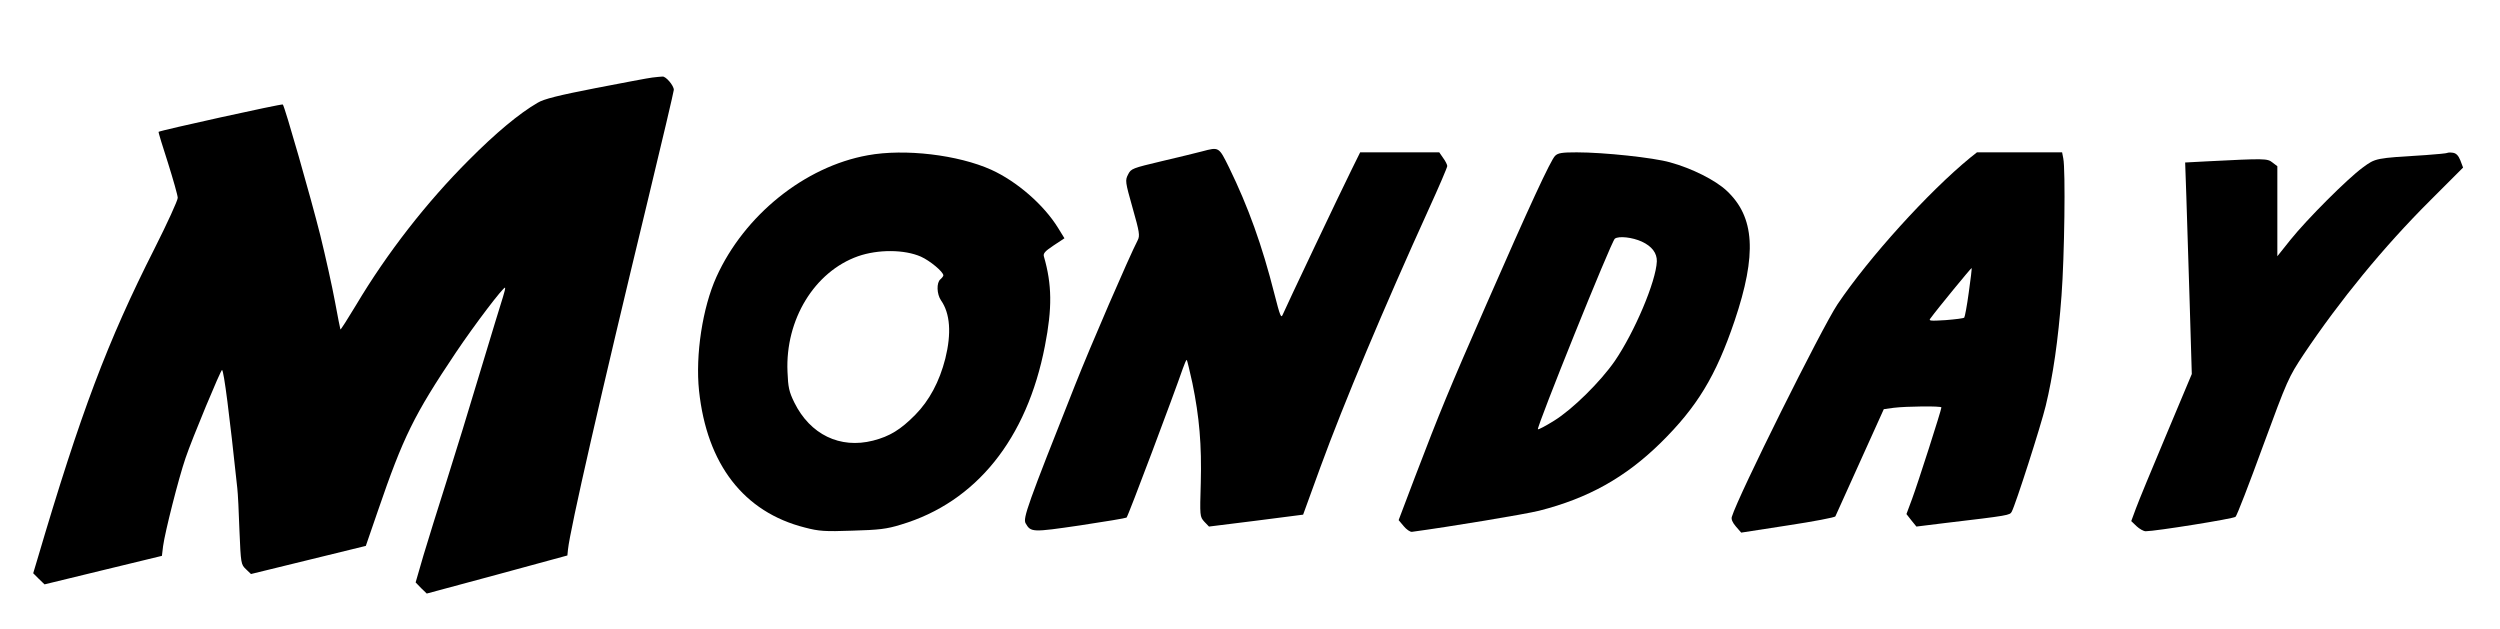
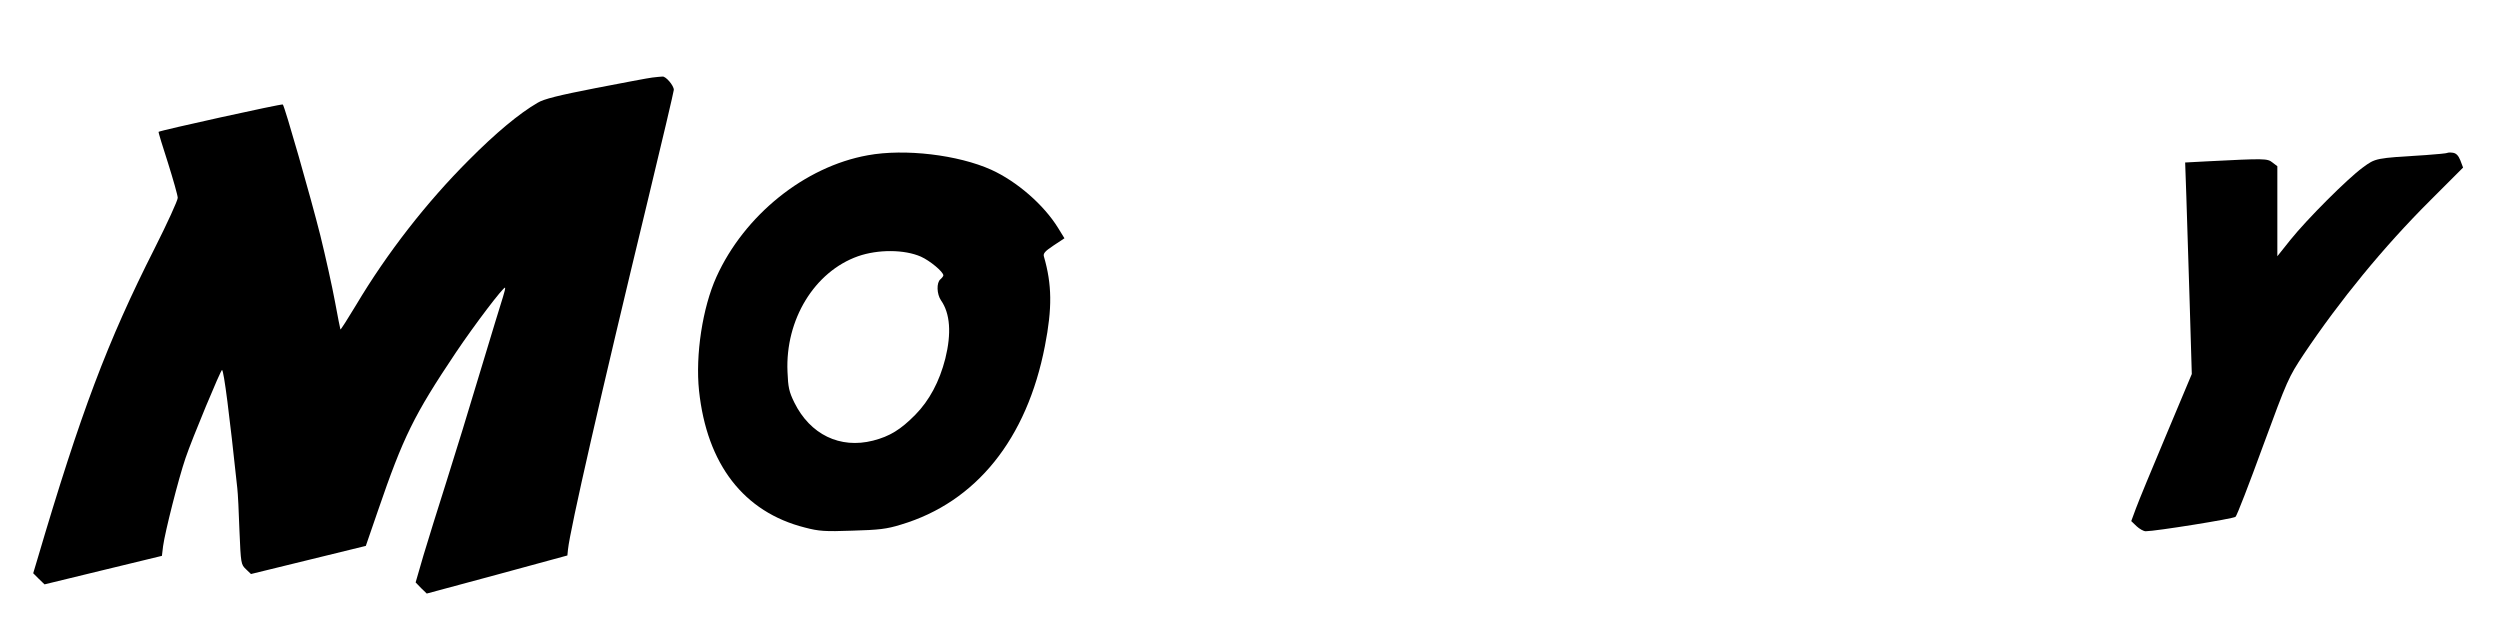
<svg xmlns="http://www.w3.org/2000/svg" version="1.0" width="1280pt" height="322pt" viewBox="0 0 1280 322" preserveAspectRatio="xMidYMid meet">
  <g transform="translate(0,322) scale(0.1,-0.1)" fill="#000000" stroke="none">
    <path d="M3340 2823 c-19 -2 -150 -27 -290 -54 -190 -37 -266 -56 -297 -75 -95 -55 -216 -156 -353 -294 -216 -216 -418 -475 -577 -742 -42 -70 -78 -126 -80 -125 -1 2 -14 66 -28 143 -14 76 -48 229 -75 339 -49 195 -182 660 -192 670 -4 5 -628 -133 -636 -140 -2 -1 20 -73 48 -159 27 -86 50 -167 50 -179 0 -13 -53 -129 -118 -258 -242 -478 -379 -841 -601 -1594 l-21 -70 29 -29 29 -28 300 73 301 73 6 50 c10 73 79 346 115 451 33 98 182 456 187 451 10 -10 37 -221 78 -606 3 -25 8 -122 11 -217 7 -169 8 -173 33 -197 l26 -25 294 72 294 72 62 180 c130 379 184 489 399 810 96 143 245 339 252 332 2 -2 -3 -23 -11 -48 -8 -24 -59 -192 -114 -374 -54 -181 -133 -438 -175 -570 -42 -132 -95 -302 -118 -379 l-40 -138 28 -29 29 -28 360 97 360 98 3 30 c11 105 168 793 408 1785 74 306 134 562 134 569 0 22 -41 70 -58 68 -9 0 -33 -3 -52 -5z" />
-     <path d="M6155 2445 c-27 -7 -120 -30 -206 -50 -151 -36 -158 -38 -173 -68 -16 -31 -15 -37 23 -172 35 -123 38 -142 26 -165 -44 -85 -242 -542 -322 -745 -243 -612 -266 -678 -252 -704 27 -47 33 -47 279 -11 127 19 234 37 238 40 7 4 244 635 288 763 9 26 18 46 20 44 3 -2 15 -56 29 -118 36 -175 48 -318 43 -511 -5 -171 -5 -173 18 -199 l24 -25 241 30 241 31 88 242 c121 331 325 816 556 1324 52 114 94 212 94 219 0 6 -9 25 -21 41 l-20 29 -202 0 -203 0 -43 -87 c-54 -108 -339 -709 -353 -743 -9 -22 -14 -8 -43 105 -63 249 -134 446 -232 647 -53 107 -51 106 -138 83z" />
    <path d="M4443 2425 c-323 -58 -632 -307 -775 -623 -71 -157 -108 -399 -89 -582 40 -377 229 -622 542 -701 72 -19 103 -21 243 -16 136 4 175 8 249 31 385 115 645 439 737 915 38 194 36 315 -5 457 -5 16 4 27 49 57 l56 37 -32 52 c-73 119 -211 239 -343 299 -169 76 -442 109 -632 74z m272 -519 c47 -21 115 -78 115 -96 0 -4 -7 -13 -15 -20 -21 -17 -19 -76 3 -108 47 -67 54 -169 22 -298 -30 -118 -82 -215 -154 -288 -74 -75 -130 -110 -216 -132 -169 -43 -322 31 -403 195 -27 55 -32 78 -35 157 -12 267 138 513 361 592 103 36 238 35 322 -2z" />
-     <path d="M7962 2422 c-23 -23 -131 -256 -352 -761 -195 -445 -236 -545 -366 -885 l-83 -219 26 -31 c14 -17 33 -30 42 -29 193 26 579 90 651 108 252 64 441 170 621 346 188 185 284 343 380 626 115 341 104 532 -41 667 -58 54 -177 114 -290 145 -85 24 -338 51 -477 51 -75 0 -96 -3 -111 -18z m444 -439 c52 -24 78 -59 77 -101 -4 -103 -114 -362 -215 -510 -74 -107 -217 -248 -311 -306 -43 -27 -80 -46 -83 -44 -8 9 376 963 394 976 20 15 90 7 138 -15z" />
-     <path d="M10088 2413 c-215 -176 -519 -512 -680 -751 -81 -122 -508 -979 -541 -1088 -4 -12 3 -29 21 -50 l27 -31 239 37 c132 20 241 41 243 46 2 5 59 131 126 279 l122 270 50 7 c65 8 245 10 245 2 0 -13 -122 -393 -150 -468 l-29 -78 25 -32 26 -32 146 18 c330 39 332 40 342 58 20 37 149 439 174 542 37 152 64 336 81 565 15 198 21 643 9 702 l-6 31 -218 0 -218 0 -34 -27z m-8 -691 c-9 -67 -20 -125 -23 -128 -3 -4 -46 -9 -95 -13 -80 -5 -89 -4 -78 9 34 47 209 260 211 258 1 -2 -5 -58 -15 -126z" />
    <path d="M12530 2437 c-3 -2 -52 -7 -110 -11 -260 -16 -256 -15 -323 -64 -79 -58 -284 -263 -370 -370 l-67 -84 0 230 0 231 -25 19 c-26 21 -39 21 -334 6 l-113 -6 6 -172 c3 -94 11 -337 17 -541 l11 -370 -131 -312 c-72 -171 -142 -340 -155 -376 l-24 -65 27 -26 c15 -14 36 -26 47 -26 49 0 450 64 460 74 7 6 70 169 140 361 126 342 131 353 209 471 185 276 410 551 648 788 l168 168 -14 37 c-10 25 -22 37 -39 39 -13 2 -26 1 -28 -1z" />
  </g>
</svg>